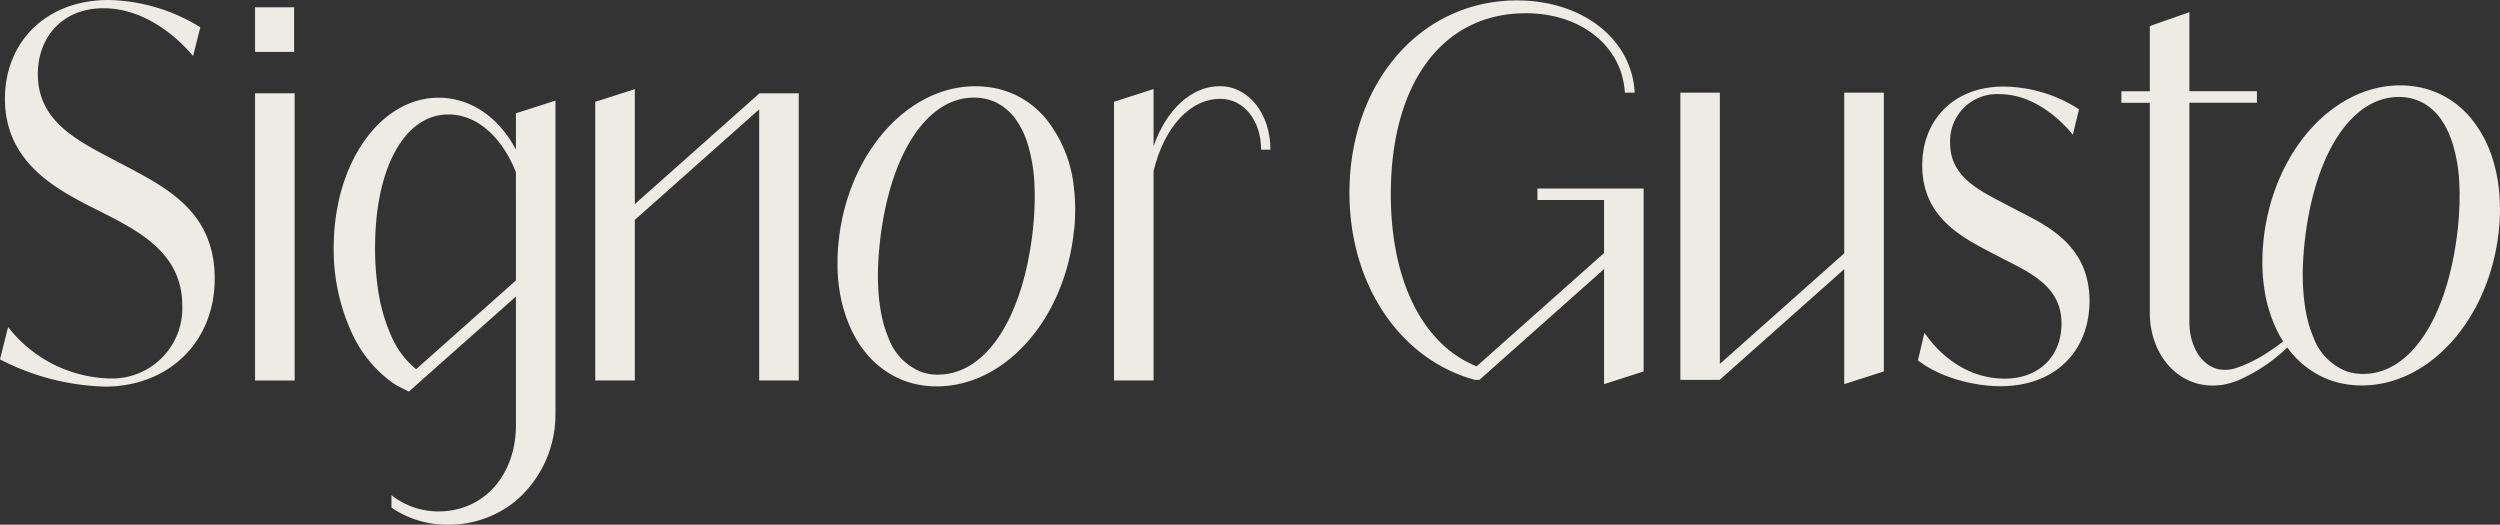
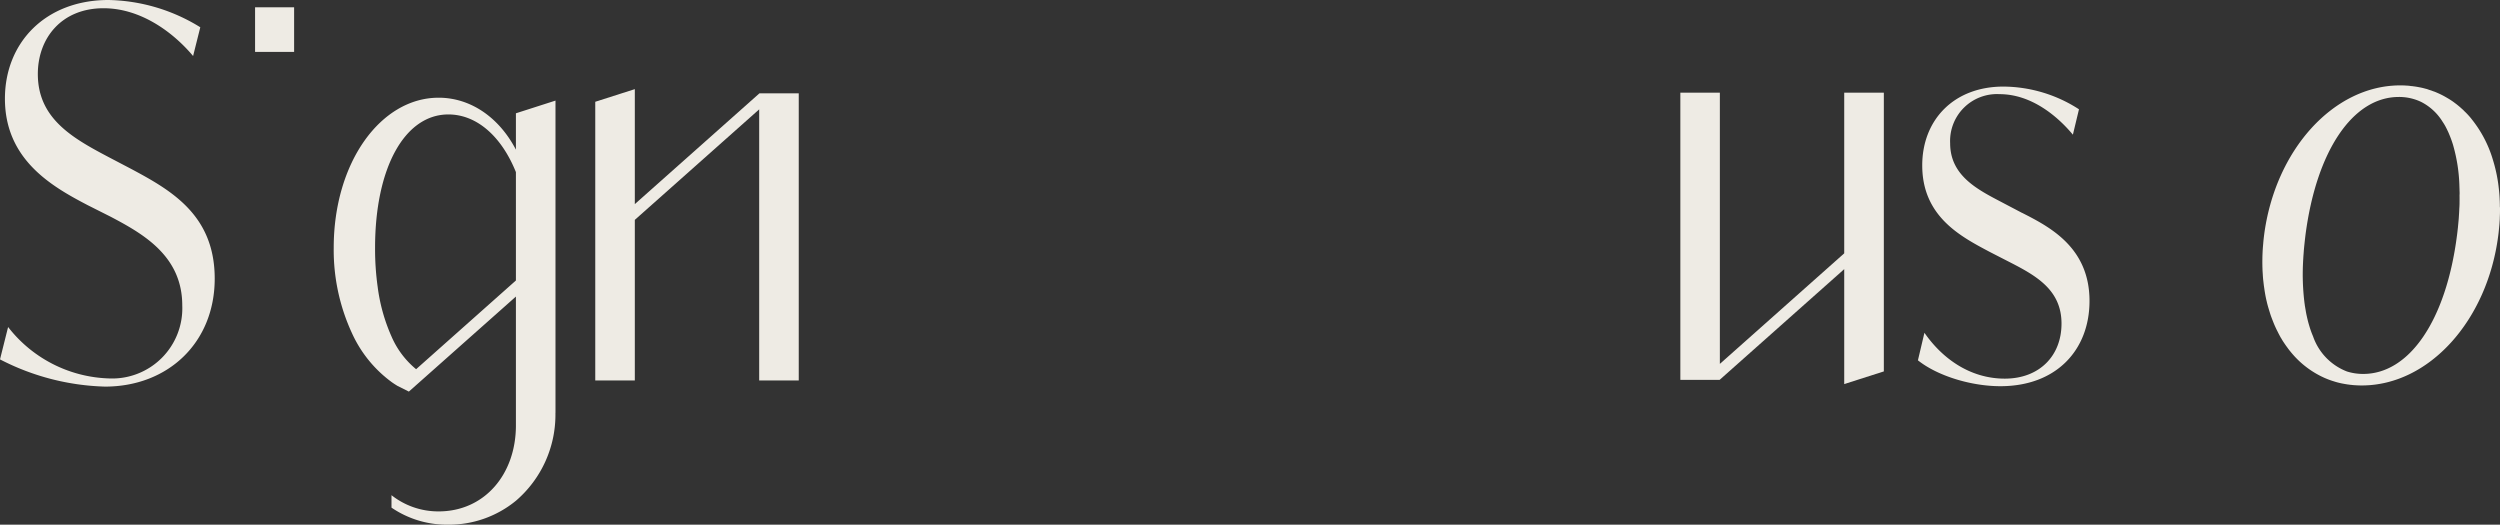
<svg xmlns="http://www.w3.org/2000/svg" id="Primär_white" data-name="Primär white" width="339.214" height="71.192" viewBox="0 0 339.214 71.192">
  <rect x="0" y="0" width="339.214" height="71.192" fill="#333333" stroke="none" />
  <path id="g" d="M88.32,20.735v4.934c-2.293-4.386-6.152-7.049-10.488-7.049-7.839,0-14.233,8.765-14.233,20.356A26.868,26.868,0,0,0,66.071,50.56a16.845,16.845,0,0,0,5.368,6.629c.263.192.534.363.8.527l1.545.776H73.8l2.414-2.143L88.32,45.6V63.084c0,6.657-4.279,11.669-10.488,11.669a10.24,10.24,0,0,1-6.394-2.2V74.24a13.318,13.318,0,0,0,7.6,2.314,14.329,14.329,0,0,0,9.284-3.247,15.386,15.386,0,0,0,5.361-11.833c.007-.085.007-.178.007-.271V19.012Zm0,22.684L74.778,55.458a11.8,11.8,0,0,1-3.339-4.443,23.989,23.989,0,0,1-1.873-6.7,37,37,0,0,1-.356-5.34c0-10.879,4.037-18.084,9.946-18.084,3.795,0,7.177,2.9,9.163,7.825Z" transform="translate(-18.318 -5.363)" fill="#eeebe4" />
  <path id="S" d="M0,48.764l1.1-4.393a18.023,18.023,0,0,0,13.677,6.977,9.527,9.527,0,0,0,9.954-9.9c0-6.7-5.254-9.7-9.768-12.068L11.9,27.839C7.084,25.325.669,21.694.669,13.392.669,5.724,6.23,0,14.717,0a24.469,24.469,0,0,1,12.46,3.7L26.2,7.6C23.51,4.393,19.117,1.118,14.047,1.118c-5.682,0-8.914,4.044-8.914,8.928,0,6,4.642,8.651,9.526,11.228l3.054,1.6c5.5,2.933,11.42,6.28,11.42,14.93s-6.294,14.653-14.9,14.653A32.892,32.892,0,0,1,0,48.764Z" fill="#eeebe4" />
  <path id="n" d="M141.051,17.55V56.517h-5.368V19.728L118.808,34.723V56.517H113.44V18.7l5.368-1.716v15.6l16.874-15,.036-.028Z" transform="translate(-32.672 -4.89)" fill="#eeebe4" />
-   <path id="r" d="M233.524,25.035h-1.267c0-3.916-2.293-6.892-5.546-6.892-4.1,0-7.6,3.838-9.042,9.79V56.355H212.3V18.535l5.368-1.723v7.754c1.687-4.856,5.062-8.145,8.985-8.145S233.524,20.179,233.524,25.035Z" transform="translate(-61.145 -4.729)" fill="#eeebe4" />
  <g id="i" transform="translate(34.61 0.99)">
-     <path id="Pfad_510" data-name="Pfad 510" d="M48.61,17.78h5.368V56.747H48.61Z" transform="translate(-48.61 -6.111)" fill="#eeebe4" />
    <rect id="Rechteck_2103" data-name="Rechteck 2103" width="5.297" height="6.052" fill="#eeebe4" />
  </g>
-   <path id="o" d="M191.721,35.87c.036-.313.057-.612.078-.918.014-.185.021-.377.028-.555.014-.32.021-.634.028-.947v-.513c0-.271-.007-.527-.021-.79v-.085q-.032-.822-.128-1.623a17.815,17.815,0,0,0-3.717-9.469v-.007a11.469,11.469,0,0,0-.975-1.054c-.1-.1-.2-.2-.306-.292-.15-.135-.3-.271-.456-.4s-.306-.256-.47-.37a9.126,9.126,0,0,0-.983-.662c-.171-.1-.342-.2-.52-.3a10.664,10.664,0,0,0-1.075-.513,4.237,4.237,0,0,0-.42-.157,4.4,4.4,0,0,0-.541-.185,4.48,4.48,0,0,0-.527-.157,8.445,8.445,0,0,0-.84-.192c-.128-.028-.256-.05-.392-.071-.114-.021-.235-.036-.356-.05a2.783,2.783,0,0,0-.342-.036,6.208,6.208,0,0,0-.627-.057c-.278-.021-.562-.028-.847-.028-9.049,0-16.981,8.765-18.469,20.356-.05.4-.093.8-.128,1.182,0,.05-.014.1-.014.142-.028.313-.05.612-.064.918s-.028.619-.028.933v1.175c0,.221.014.449.028.669,0,.1.014.206.021.313.014.285.036.562.071.847.036.328.071.641.121.954.085.612.2,1.217.335,1.794a.068.068,0,0,1,.014.05c.071.32.157.627.249.933s.185.612.285.918c.014.043.028.078.043.121.107.278.206.548.313.819.185.463.384.9.605,1.331.135.278.285.548.427.812h0a14.571,14.571,0,0,0,1.289,1.858,12.464,12.464,0,0,0,4.258,3.4h0c.228.114.463.214.7.313.206.085.413.157.619.228.1.036.192.064.292.093a10.53,10.53,0,0,0,1.26.32c.15.028.3.057.456.078a1.4,1.4,0,0,0,.249.036,3.515,3.515,0,0,0,.406.05,5.347,5.347,0,0,0,.6.05c.271.021.548.028.826.028,9.106,0,17.038-8.772,18.526-20.356.043-.313.071-.612.1-.918ZM173.294,55.578a7.152,7.152,0,0,1-2.2-.335,7.827,7.827,0,0,1-4.614-4.777,12.2,12.2,0,0,1-.5-1.388c-.121-.392-.228-.8-.32-1.225a.208.208,0,0,1-.014-.064c-.071-.306-.128-.605-.178-.926-.036-.185-.064-.384-.1-.577-.007-.036-.007-.078-.014-.114-.028-.249-.064-.491-.093-.748a31.955,31.955,0,0,1-.149-4.528c.014-.328.028-.648.05-.99.014-.271.028-.541.057-.819,0-.1.014-.206.021-.313.036-.306.057-.612.093-.926.036-.356.078-.7.121-1.068,1.474-11.513,6.444-18.8,12.659-18.8a6.993,6.993,0,0,1,2.706.52c.164.071.32.142.484.228a7.35,7.35,0,0,1,2.762,2.606,8.144,8.144,0,0,1,.506.883,2.6,2.6,0,0,1,.128.242c.085.171.171.349.242.534a12.484,12.484,0,0,1,.534,1.481,22.2,22.2,0,0,1,.869,5.717c.007.164.014.335.014.506a6.118,6.118,0,0,1,.007.627v.178c0,.271,0,.541-.007.819s-.014.562-.036.847c-.007.313-.028.619-.05.94-.014.271-.036.541-.064.819-.021.256-.05.513-.071.776-.036.356-.078.7-.121,1.068-1.474,11.513-6.451,18.789-12.723,18.789Z" transform="translate(-45.97 -4.735)" fill="#eeebe4" />
  <g id="usto" transform="translate(227.999 1.652)">
    <path id="Pfad_512" data-name="Pfad 512" d="M379.644,33.645,377.273,32.4c-3.318-1.759-7.4-3.6-7.4-8.209a6.361,6.361,0,0,1,6.7-6.664c4.329,0,7.875,3,9.954,5.5l.826-3.446A19.064,19.064,0,0,0,377.1,16.5c-6.75,0-11.014,4.542-11.014,10.694,0,6.963,5.269,9.669,9.121,11.719l2.428,1.246c3.738,1.908,7.348,3.809,7.348,8.5,0,4.393-3.019,7.469-7.7,7.469s-8.466-2.706-10.9-6.223l-.883,3.738c2.663,2.122,7.227,3.51,11.192,3.51,7.583,0,12.09-4.906,12.09-11.57,0-7.255-5.39-10.039-9.128-11.94Z" transform="translate(-333.265 -6.404)" fill="#eeebe4" />
-     <path id="Pfad_513" data-name="Pfad 513" d="M427.035,47.581a22.877,22.877,0,0,1-6.814,4.656,11.259,11.259,0,0,1-2.1.627h0a10.065,10.065,0,0,1-1.481.114,8.117,8.117,0,0,1-1.78-.2c-3.887-.9-6.721-4.749-6.721-9.662v-28.5H404.28V13.05h3.859V4.2l5.368-1.88V13.043h9.163v1.566h-9.163V44.356c0,3.681,2.051,6.493,4.756,6.493.135,0,.263-.007.4-.014a.2.2,0,0,0,.093-.007,3.472,3.472,0,0,0,.434-.057c.121-.021.249-.05.377-.085.085-.028.171-.05.256-.078a17.969,17.969,0,0,0,3.895-1.858,24.944,24.944,0,0,0,2.819-2.015l.484.84Z" transform="translate(-344.438 -2.32)" fill="#eeebe4" />
    <path id="Pfad_514" data-name="Pfad 514" d="M463.372,32.784c0-.263-.007-.527-.014-.783a.348.348,0,0,0-.007-.085c-.014-.548-.057-1.1-.121-1.63a20.419,20.419,0,0,0-.79-3.866,16.108,16.108,0,0,0-2.926-5.6v-.007a10.609,10.609,0,0,0-.975-1.054,2.918,2.918,0,0,0-.306-.292c-.142-.135-.3-.271-.456-.4s-.306-.249-.47-.37a9.124,9.124,0,0,0-.983-.662c-.171-.1-.342-.2-.52-.3-.342-.185-.7-.356-1.075-.513a3.669,3.669,0,0,0-.42-.157,4.393,4.393,0,0,0-.541-.185,3.157,3.157,0,0,0-.52-.164,8.444,8.444,0,0,0-.84-.192c-.135-.028-.263-.05-.392-.071s-.235-.036-.356-.05a2.644,2.644,0,0,0-.342-.036,4.67,4.67,0,0,0-.626-.064c-.278-.021-.555-.028-.84-.028-9.049,0-16.988,8.765-18.476,20.356-.05.4-.093.8-.121,1.189a1.067,1.067,0,0,0-.014.142c-.028.313-.05.612-.064.918s-.028.619-.028.933c-.007.292-.007.577,0,.869,0,.1,0,.2.007.3.007.228.014.449.028.676.007.1.014.206.021.306.014.285.036.57.071.847.036.328.071.641.121.954.085.612.192,1.217.328,1.794a.068.068,0,0,1,.014.05c.071.32.157.627.249.933s.185.612.285.918c.014.043.029.078.043.121.1.278.206.548.313.819a14.084,14.084,0,0,0,.605,1.324c.135.278.285.555.427.812h.007c.1.164.192.328.292.484.185.278.37.555.57.819q.2.288.427.555a12.4,12.4,0,0,0,4.258,3.4h.007c.221.114.456.214.7.313.207.085.413.157.619.228.1.036.2.064.292.093a9.433,9.433,0,0,0,1.267.32c.142.028.3.057.456.078a1.4,1.4,0,0,0,.249.036,3.516,3.516,0,0,0,.406.05,5.362,5.362,0,0,0,.591.05c.271.021.548.028.826.028,9.106,0,17.045-8.772,18.526-20.356.043-.306.071-.612.1-.911s.064-.619.078-.918c.014-.192.028-.377.028-.562.014-.313.028-.634.028-.94,0-.178.007-.349-.007-.52ZM457.9,31.339s.007.036,0,.043c.007.263,0,.541,0,.812s-.014.562-.036.847c-.007.313-.029.619-.05.94-.014.263-.035.541-.064.819-.021.249-.05.513-.071.769-.043.356-.078.712-.128,1.068-1.474,11.513-6.451,18.789-12.723,18.789a7.291,7.291,0,0,1-2.193-.328,7.845,7.845,0,0,1-4.614-4.777,12.212,12.212,0,0,1-.5-1.388c-.121-.392-.228-.8-.32-1.225a.207.207,0,0,1-.014-.064c-.071-.3-.128-.605-.178-.926-.036-.185-.064-.384-.1-.577-.007-.036-.007-.078-.014-.114-.036-.249-.064-.491-.093-.748a31.9,31.9,0,0,1-.157-4.528c.014-.328.028-.648.05-.99.014-.271.036-.541.057-.819.007-.1.014-.206.021-.306.029-.306.057-.619.093-.926.036-.356.078-.712.121-1.075,1.481-11.506,6.451-18.789,12.659-18.789a6.968,6.968,0,0,1,2.706.52c.164.071.327.142.484.228a7.315,7.315,0,0,1,2.763,2.613,7.054,7.054,0,0,1,.513.876c.043.085.085.164.121.249.085.171.171.349.242.534a13.906,13.906,0,0,1,.541,1.481,22.2,22.2,0,0,1,.869,5.717c.007.164.014.335.014.506a4.626,4.626,0,0,1,0,.627v.142Z" transform="translate(-352.174 -6.341)" fill="#eeebe4" />
    <path id="Pfad_515" data-name="Pfad 515" d="M347.841,17.66V55.481L342.465,57.2V41.6l-16.874,15-.029.028H320.23V17.66h5.361v36.8l16.874-15V17.66Z" transform="translate(-320.23 -6.738)" fill="#eeebe4" />
  </g>
  <path id="_" data-name="/" d="M344.634,51.29V51.3L327.76,66.292Z" transform="translate(-94.399 -14.772)" fill="#eeebe4" />
-   <path id="G-2" data-name="G" d="M297.087,25.6v24.82l-1.118.363-4.25,1.36V36.534L276.211,50.318l-1.367,1.217-.036.028H274.2c-.463-.128-.918-.263-1.367-.42a20.389,20.389,0,0,1-3.361-1.517c-7.4-4.158-12.3-12.887-12.3-23.453C257.18,11.315,266.763.08,279.907.08c8.921,0,15.614,5.283,15.963,12.517h-1.331C294.2,6.374,288.65,1.817,281.117,1.817c-11.335,0-18.334,9.5-18.334,24.571,0,8.829,2.449,15.849,6.693,20.057a14.729,14.729,0,0,0,4.955,3.282l17.287-15.372V27.164h-9.042V25.6h14.411Z" transform="translate(-74.071 -0.023)" fill="#eeebe4" />
</svg>